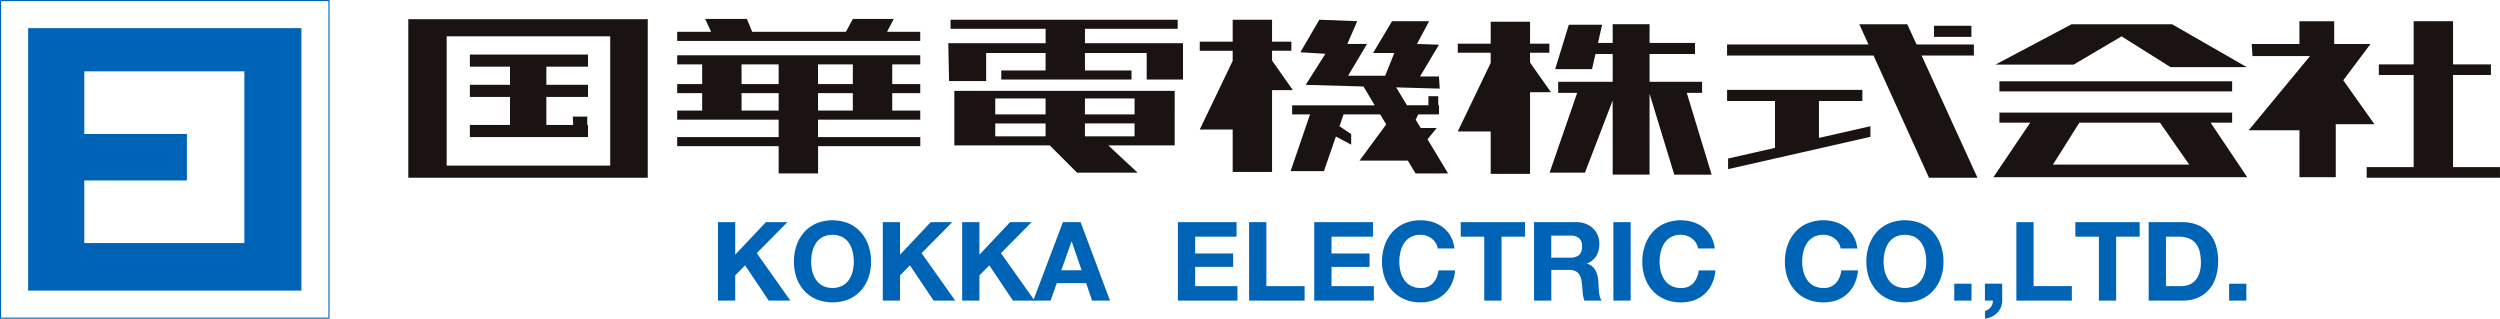
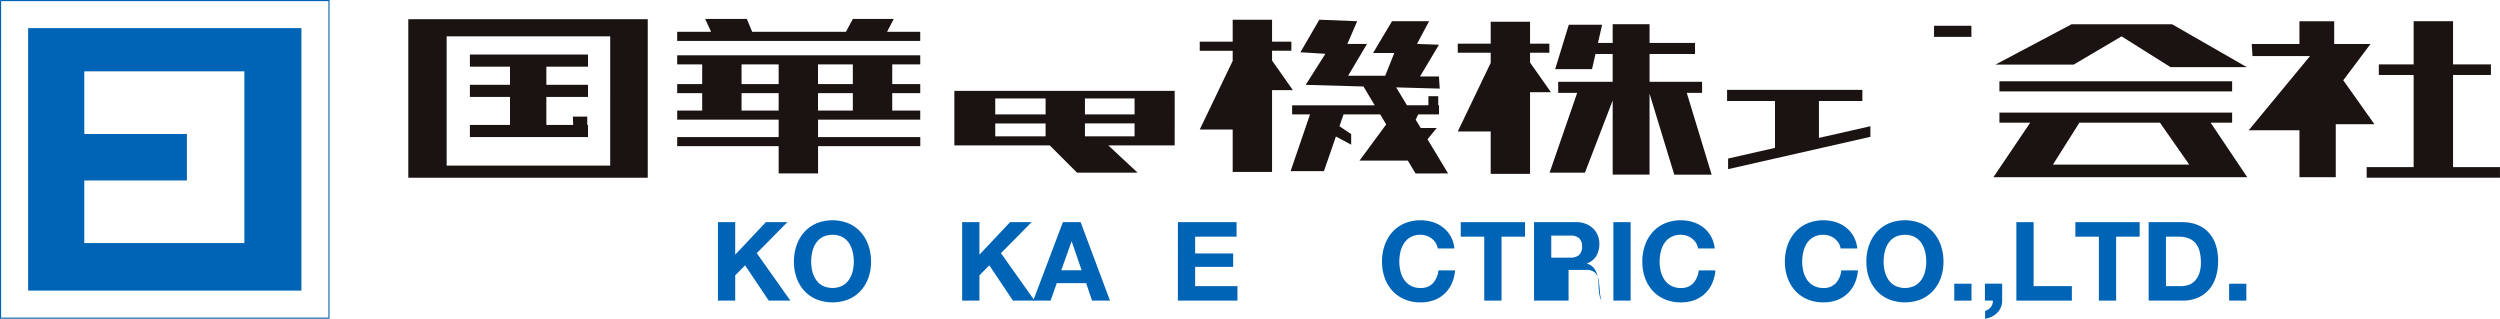
<svg xmlns="http://www.w3.org/2000/svg" width="323.514" height="41.247" viewBox="0 0 323.514 41.247">
  <g id="グループ_74" data-name="グループ 74" transform="translate(-63.6 -228.857)">
    <g id="グループ_74-2" data-name="グループ 74" transform="translate(63.6 228.857)">
      <path id="パス_114" data-name="パス 114" d="M106.244,270.1H63.6V228.857h42.644Zm-42.5-.147H106.1V229H63.747Z" transform="translate(-63.6 -228.857)" fill="#0064b6" />
      <path id="パス_115" data-name="パス 115" d="M71.79,237.05v33.967h35.364V237.05Zm27.982,27.815H79.058v-8.107H92.337v-6.01H79.058v-8.107H99.772Z" transform="translate(-68.15 -233.409)" fill="#0064b6" />
    </g>
    <g id="グループ_82" data-name="グループ 82" transform="translate(116.436 231.309)">
      <g id="グループ_80" data-name="グループ 80" transform="translate(0 0)">
        <g id="グループ_75" data-name="グループ 75" transform="translate(0 0.033)">
          <path id="パス_116" data-name="パス 116" d="M182.493,234.449v20.512H213.48V234.449Zm26.128,18.944H187.458V236.669h21.164Z" transform="translate(-182.493 -234.449)" fill="#1a1311" />
          <path id="パス_117" data-name="パス 117" d="M215.614,255.422h.1v-1.569h-.1v-1.078h-1.862l.04,1.078h-3.47v-3.623h5.39V248.66h-5.39v-2.35h5.39v-1.568H200.427v1.568h5.192v2.35h-5.192v1.569h5.192v3.623h-5.192v1.569h15.187Z" transform="translate(-192.457 -240.168)" fill="#1a1311" />
        </g>
        <g id="グループ_76" data-name="グループ 76" transform="translate(34.797)">
          <path id="パス_118" data-name="パス 118" d="M287.951,236.041l.866-1.667h-5.291l-.9,1.667H270.5l-.693-1.667h-5.389l.764,1.667h-4.389v1.177h31.452v-1.177Z" transform="translate(-260.794 -234.375)" fill="#1a1311" />
          <path id="パス_119" data-name="パス 119" d="M260.794,246.138h3.233v2.547h-3.233v1.173h3.233v2.254h-3.233v1.177h13.13v2.255h-13.13v1.174h13.13v3.529h5.1v-3.529h13.228v-1.174H279.019v-2.255h13.228v-1.177h-3.625v-2.254h3.625v-1.173h-3.625v-2.547h3.625v-1.177H260.794Zm8.329,0h4.8v2.547h-4.8Zm0,5.974v-2.254h4.8v2.254Zm14.4,0h-4.507v-2.254h4.507Zm0-3.427h-4.507v-2.547h4.507Z" transform="translate(-260.794 -240.257)" fill="#1a1311" />
        </g>
-         <path id="パス_120" data-name="パス 120" d="M357.421,237.634v-1.861h12V234.6H340.03v1.175h12.3v1.861H339.735l.1,4.9h4.8v-3.628h7.691v2.257h-5.733v1.173h16.853v-1.173h-6.026v-2.257h7.987v3.43h4.7v-4.7Z" transform="translate(-269.857 -234.499)" fill="#1a1311" />
        <path id="パス_121" data-name="パス 121" d="M370.014,255.324H341.5v7.053h12.345l3.528,3.529h7.838l-3.785-3.529h8.587Zm-5.193.979v2.059H358.4V256.3Zm-11.513,0v2.059h-6.516V256.3Zm-6.516,3.233h6.516V261.2h-6.516ZM358.4,261.2v-1.666h6.419V261.2Z" transform="translate(-270.838 -246.014)" fill="#1a1311" />
        <path id="パス_122" data-name="パス 122" d="M425.007,243.711l-2.694-3.829v-1.267h2.5v-1.175h-2.5V234.6h-5.095v2.842h-4.263v1.175h4.263v1.309l-4.263,8.881h4.263v5.486h5.095V243.711Z" transform="translate(-310.538 -234.499)" fill="#1a1311" />
        <path id="パス_123" data-name="パス 123" d="M459.791,254.488l-2.663-4.416,1.194-1.463h-2.076l-.646-1.071.33-.691h2.687v-1.177h-.1v-1.177h-1.271v1.177h-2.774l-1.4-2.316,5.638.16-.1-1.569h-2.451l2.451-4.112-2.843-.1,1.569-2.941h-4.8l-2.451,4.114h2.746l-1.177,2.941h-4.8l2.448-4.114h-2.545l1.274-2.941-4.9-.194-2.451,4.213,3.232.2-2.545,4.017,7.475.212,1.455,2.434H439.609v1.177h2.316l-2.514,7.346h4.312l1.552-4.482,1.976,1.054v-1.373l-1.517-1.012.528-1.533h4.746l.774,1.3-3.455,4.682h6.256l1,1.665Z" transform="translate(-325.237 -234.499)" fill="#1a1311" />
        <g id="グループ_77" data-name="グループ 77" transform="translate(135.804 0.359)">
          <path id="パス_124" data-name="パス 124" d="M497.44,240.468V239.2h2.5v-1.177h-2.5v-2.842h-5.093v2.842h-4.263V239.2h4.263v1.311l-4.263,8.878h4.263v5.486h5.093V244.3h2.7Z" transform="translate(-488.083 -235.184)" fill="#1a1311" />
          <path id="パス_125" data-name="パス 125" d="M535.806,255.386,532.589,244.8h1.979v-1.437h-6.794v-3.592h5.878v-1.437h-5.878v-2.418H523v2.418h-1.9l.531-2.352h-4.307l-1.767,5.749h4.77l.448-1.96H523v3.592h-7.051V244.8h2.455l-3.566,10.322h4.572l3.59-9.343v9.6h4.77V244.9l3.2,10.483Z" transform="translate(-502.95 -235.592)" fill="#1a1311" />
        </g>
        <g id="グループ_78" data-name="グループ 78" transform="translate(170.658 0.686)">
          <path id="パス_126" data-name="パス 126" d="M578.4,256.465h5.619v-1.437H566.513v1.437h6.2v6.067l-6.07,1.38v1.373l18.417-4.182V259.73l-6.661,1.512Z" transform="translate(-566.513 -246.535)" fill="#1a1311" />
-           <path id="パス_127" data-name="パス 127" d="M598.914,255.777l-7.228-15.811h6.767V238.53h-7.425l-1.2-2.613h-6.206l1.189,2.613h-18.3v1.436h18.953l7.176,15.811Z" transform="translate(-566.513 -235.918)" fill="#1a1311" />
          <rect id="長方形_93" data-name="長方形 93" width="4.835" height="1.437" transform="translate(26.782 0.196)" fill="#1a1311" />
        </g>
        <g id="グループ_79" data-name="グループ 79" transform="translate(205.119 0.686)">
          <path id="パス_128" data-name="パス 128" d="M660.972,237.485l6.338,3.984h9.867l-9.669-5.552h-13l-9.862,5.225h10.124Z" transform="translate(-644.385 -235.918)" fill="#1a1311" />
          <rect id="長方形_94" data-name="長方形 94" width="30.115" height="1.309" transform="translate(0.781 7.381)" fill="#1a1311" />
          <path id="パス_129" data-name="パス 129" d="M672.175,262.95h2.781v-1.306H644.841v1.306h3.982l-4.763,7.057h32.852Zm-16.988,0h10.429l3.788,5.421H651.769Z" transform="translate(-644.06 -250.211)" fill="#1a1311" />
        </g>
        <path id="パス_130" data-name="パス 130" d="M730.629,242.68l3.527-4.7h-4.7v-2.941h-4.5v2.941h-6.175l.1,1.566h7.445l-7.935,9.6h6.567v6.077h4.7V248.36h5Z" transform="translate(-480.233 -234.742)" fill="#1a1311" />
        <path id="パス_131" data-name="パス 131" d="M763.941,253.915V241.993h4.9v-1.37h-4.9v-5.588h-5.1v5.588h-4.506v1.37h4.506v11.922h-6.078v1.371h17.25v-1.371Z" transform="translate(-499.338 -234.742)" fill="#1a1311" />
      </g>
      <g id="グループ_81" data-name="グループ 81" transform="translate(40.075 26.053)">
        <path id="パス_132" data-name="パス 132" d="M274.9,293.547v4.208l3.968-4.208h2.787l-3.967,4.01,4.352,6.143h-2.8l-3.058-4.564L274.9,300.43v3.27h-2.233V293.547Z" transform="translate(-272.671 -293.304)" fill="#0064b6" />
        <path id="パス_133" data-name="パス 133" d="M295.125,296.249a5.055,5.055,0,0,1,.981-1.7,4.468,4.468,0,0,1,1.572-1.139,5.547,5.547,0,0,1,4.2,0,4.478,4.478,0,0,1,1.564,1.139,5.043,5.043,0,0,1,.982,1.7,6.348,6.348,0,0,1,.341,2.113,6.138,6.138,0,0,1-.341,2.07,4.94,4.94,0,0,1-.982,1.671,4.5,4.5,0,0,1-1.564,1.115,5.636,5.636,0,0,1-4.2,0,4.493,4.493,0,0,1-1.572-1.115,4.952,4.952,0,0,1-.981-1.671,6.138,6.138,0,0,1-.341-2.07A6.348,6.348,0,0,1,295.125,296.249Zm2.041,3.357a3.332,3.332,0,0,0,.476,1.087,2.44,2.44,0,0,0,.853.776,2.954,2.954,0,0,0,2.559,0,2.436,2.436,0,0,0,.853-.776,3.352,3.352,0,0,0,.477-1.087,5.169,5.169,0,0,0,.149-1.245,5.544,5.544,0,0,0-.149-1.293,3.457,3.457,0,0,0-.477-1.118,2.412,2.412,0,0,0-.853-.781,2.95,2.95,0,0,0-2.559,0,2.416,2.416,0,0,0-.853.781,3.437,3.437,0,0,0-.476,1.118,5.52,5.52,0,0,0-.149,1.293A5.147,5.147,0,0,0,297.166,299.607Z" transform="translate(-284.957 -293)" fill="#0064b6" />
-         <path id="パス_134" data-name="パス 134" d="M322.9,293.547v4.208l3.968-4.208h2.787l-3.967,4.01,4.352,6.143h-2.8l-3.058-4.564L322.9,300.43v3.27h-2.233V293.547Z" transform="translate(-299.34 -293.304)" fill="#0064b6" />
        <path id="パス_135" data-name="パス 135" d="M346.008,293.547v4.208l3.967-4.208h2.787l-3.968,4.01,4.352,6.143h-2.8l-3.058-4.564-1.279,1.293v3.27h-2.234V293.547Z" transform="translate(-312.176 -293.304)" fill="#0064b6" />
        <path id="パス_136" data-name="パス 136" d="M370.608,293.547l3.8,10.153h-2.318l-.768-2.262h-3.8l-.8,2.262h-2.246l3.839-10.153Zm.129,6.228-1.28-3.725h-.029l-1.322,3.725Z" transform="translate(-323.68 -293.304)" fill="#0064b6" />
        <path id="パス_137" data-name="パス 137" d="M414.186,293.547v1.878h-5.362V297.6h4.92v1.736h-4.92v2.49H414.3V303.7h-7.708V293.547Z" transform="translate(-347.077 -293.304)" fill="#0064b6" />
-         <path id="パス_138" data-name="パス 138" d="M429.56,293.547v8.277h4.949V303.7h-7.182V293.547Z" transform="translate(-358.598 -293.304)" fill="#0064b6" />
-         <path id="パス_139" data-name="パス 139" d="M453.9,293.547v1.878h-5.363V297.6h4.921v1.736h-4.921v2.49h5.475V303.7H446.3V293.547Z" transform="translate(-369.141 -293.304)" fill="#0064b6" />
        <path id="パス_140" data-name="パス 140" d="M473,295.951a2.268,2.268,0,0,0-1.171-.938,2.329,2.329,0,0,0-.79-.136,2.6,2.6,0,0,0-1.279.292,2.409,2.409,0,0,0-.852.781,3.43,3.43,0,0,0-.477,1.118,5.592,5.592,0,0,0-.149,1.293,5.214,5.214,0,0,0,.149,1.245,3.325,3.325,0,0,0,.477,1.087,2.433,2.433,0,0,0,.852.776,2.6,2.6,0,0,0,1.279.292,2.065,2.065,0,0,0,1.6-.627,2.9,2.9,0,0,0,.7-1.649H475.5a5.135,5.135,0,0,1-.441,1.722,4.106,4.106,0,0,1-.937,1.307,4,4,0,0,1-1.365.825,4.992,4.992,0,0,1-1.722.284,5.2,5.2,0,0,1-2.1-.406,4.5,4.5,0,0,1-1.573-1.115,4.942,4.942,0,0,1-.979-1.671,6.107,6.107,0,0,1-.342-2.07,6.316,6.316,0,0,1,.342-2.113,5.045,5.045,0,0,1,.979-1.7,4.473,4.473,0,0,1,1.573-1.139,5.428,5.428,0,0,1,3.684-.17,4.289,4.289,0,0,1,1.336.7,3.774,3.774,0,0,1,.974,1.144,4.139,4.139,0,0,1,.484,1.564h-2.163A1.813,1.813,0,0,0,473,295.951Z" transform="translate(-380.112 -293)" fill="#0064b6" />
        <path id="パス_141" data-name="パス 141" d="M488.958,295.425v-1.878h8.32v1.878h-3.043V303.7H492v-8.275Z" transform="translate(-392.841 -293.304)" fill="#0064b6" />
-         <path id="パス_142" data-name="パス 142" d="M515.777,293.547a3.269,3.269,0,0,1,1.231.22,2.851,2.851,0,0,1,.937.6,2.607,2.607,0,0,1,.6.889,2.831,2.831,0,0,1,.208,1.088,3.04,3.04,0,0,1-.378,1.549,2.355,2.355,0,0,1-1.229,1v.028a1.73,1.73,0,0,1,.682.349,2,2,0,0,1,.441.554,2.639,2.639,0,0,1,.248.7,6.545,6.545,0,0,1,.108.767c.009.163.017.351.028.57s.026.441.048.67a4.653,4.653,0,0,0,.115.646,1.458,1.458,0,0,0,.236.519h-2.234a3.976,3.976,0,0,1-.228-1.151q-.044-.669-.127-1.281a2.019,2.019,0,0,0-.484-1.167,1.664,1.664,0,0,0-1.21-.368h-2.233V303.7H510.3V293.547Zm-.8,4.593a1.7,1.7,0,0,0,1.151-.34,1.424,1.424,0,0,0,.384-1.111,1.353,1.353,0,0,0-.384-1.073,1.716,1.716,0,0,0-1.151-.333h-2.448v2.857Z" transform="translate(-404.699 -293.304)" fill="#0064b6" />
+         <path id="パス_142" data-name="パス 142" d="M515.777,293.547a3.269,3.269,0,0,1,1.231.22,2.851,2.851,0,0,1,.937.6,2.607,2.607,0,0,1,.6.889,2.831,2.831,0,0,1,.208,1.088,3.04,3.04,0,0,1-.378,1.549,2.355,2.355,0,0,1-1.229,1v.028a1.73,1.73,0,0,1,.682.349,2,2,0,0,1,.441.554,2.639,2.639,0,0,1,.248.7,6.545,6.545,0,0,1,.108.767c.009.163.017.351.028.57s.026.441.048.67a4.653,4.653,0,0,0,.115.646,1.458,1.458,0,0,0,.236.519a3.976,3.976,0,0,1-.228-1.151q-.044-.669-.127-1.281a2.019,2.019,0,0,0-.484-1.167,1.664,1.664,0,0,0-1.21-.368h-2.233V303.7H510.3V293.547Zm-.8,4.593a1.7,1.7,0,0,0,1.151-.34,1.424,1.424,0,0,0,.384-1.111,1.353,1.353,0,0,0-.384-1.073,1.716,1.716,0,0,0-1.151-.333h-2.448v2.857Z" transform="translate(-404.699 -293.304)" fill="#0064b6" />
        <path id="パス_143" data-name="パス 143" d="M535.64,293.547V303.7h-2.233V293.547Z" transform="translate(-417.536 -293.304)" fill="#0064b6" />
        <path id="パス_144" data-name="パス 144" d="M548.806,295.951a2.272,2.272,0,0,0-.5-.561,2.344,2.344,0,0,0-1.465-.512,2.605,2.605,0,0,0-1.281.292,2.4,2.4,0,0,0-.852.781,3.457,3.457,0,0,0-.477,1.118,5.569,5.569,0,0,0-.149,1.293,5.192,5.192,0,0,0,.149,1.245,3.352,3.352,0,0,0,.477,1.087,2.429,2.429,0,0,0,.852.776,2.61,2.61,0,0,0,1.281.292,2.067,2.067,0,0,0,1.6-.627,2.9,2.9,0,0,0,.7-1.649h2.161a5.22,5.22,0,0,1-.441,1.722,4.141,4.141,0,0,1-.938,1.307,4.008,4.008,0,0,1-1.366.825,4.983,4.983,0,0,1-1.72.284,5.192,5.192,0,0,1-2.1-.406,4.5,4.5,0,0,1-1.573-1.115,4.946,4.946,0,0,1-.981-1.671,6.139,6.139,0,0,1-.342-2.07,6.348,6.348,0,0,1,.342-2.113,5.049,5.049,0,0,1,.981-1.7,4.475,4.475,0,0,1,1.573-1.139,5.422,5.422,0,0,1,3.682-.17,4.277,4.277,0,0,1,1.337.7,3.749,3.749,0,0,1,.974,1.144,4.093,4.093,0,0,1,.484,1.564h-2.161A1.848,1.848,0,0,0,548.806,295.951Z" transform="translate(-422.229 -293)" fill="#0064b6" />
        <path id="パス_145" data-name="パス 145" d="M590.313,295.951a2.286,2.286,0,0,0-1.172-.938,2.334,2.334,0,0,0-.791-.136,2.6,2.6,0,0,0-1.278.292,2.427,2.427,0,0,0-.854.781,3.416,3.416,0,0,0-.475,1.118,5.472,5.472,0,0,0-.149,1.293,5.1,5.1,0,0,0,.149,1.245,3.312,3.312,0,0,0,.475,1.087,2.451,2.451,0,0,0,.854.776,2.6,2.6,0,0,0,1.278.292,2.061,2.061,0,0,0,1.6-.627,2.885,2.885,0,0,0,.7-1.649h2.162a5.167,5.167,0,0,1-.441,1.722,4.138,4.138,0,0,1-.939,1.307,4,4,0,0,1-1.364.825,4.979,4.979,0,0,1-1.722.284,5.205,5.205,0,0,1-2.1-.406,4.494,4.494,0,0,1-1.571-1.115,4.975,4.975,0,0,1-.981-1.671,6.14,6.14,0,0,1-.34-2.07,6.349,6.349,0,0,1,.34-2.113,5.078,5.078,0,0,1,.981-1.7,4.469,4.469,0,0,1,1.571-1.139,5.428,5.428,0,0,1,3.684-.17,4.257,4.257,0,0,1,1.337.7,3.8,3.8,0,0,1,.975,1.144,4.091,4.091,0,0,1,.483,1.564h-2.163A1.788,1.788,0,0,0,590.313,295.951Z" transform="translate(-445.29 -293)" fill="#0064b6" />
        <path id="パス_146" data-name="パス 146" d="M607.411,296.249a5.079,5.079,0,0,1,.981-1.7,4.468,4.468,0,0,1,1.571-1.139,5.549,5.549,0,0,1,4.2,0,4.488,4.488,0,0,1,1.564,1.139,5.083,5.083,0,0,1,.983,1.7,6.406,6.406,0,0,1,.34,2.113,6.2,6.2,0,0,1-.34,2.07,4.98,4.98,0,0,1-.983,1.671,4.513,4.513,0,0,1-1.564,1.115,5.638,5.638,0,0,1-4.2,0,4.493,4.493,0,0,1-1.571-1.115,4.975,4.975,0,0,1-.981-1.671,6.138,6.138,0,0,1-.34-2.07A6.348,6.348,0,0,1,607.411,296.249Zm2.042,3.357a3.312,3.312,0,0,0,.475,1.087,2.45,2.45,0,0,0,.854.776,2.953,2.953,0,0,0,2.559,0,2.45,2.45,0,0,0,.854-.776,3.387,3.387,0,0,0,.476-1.087,5.122,5.122,0,0,0,.149-1.245,5.494,5.494,0,0,0-.149-1.293,3.493,3.493,0,0,0-.476-1.118,2.425,2.425,0,0,0-.854-.781,2.949,2.949,0,0,0-2.559,0,2.426,2.426,0,0,0-.854.781,3.416,3.416,0,0,0-.475,1.118,5.469,5.469,0,0,0-.149,1.293A5.1,5.1,0,0,0,609.453,299.607Z" transform="translate(-458.464 -293)" fill="#0064b6" />
        <path id="パス_147" data-name="パス 147" d="M634.9,311.469v2.189h-2.232v-2.189Z" transform="translate(-472.687 -303.261)" fill="#0064b6" />
        <path id="パス_148" data-name="パス 148" d="M643.829,311.469v2.189a2.2,2.2,0,0,1-.179.889,2.278,2.278,0,0,1-.476.7,2.43,2.43,0,0,1-.7.491,3.017,3.017,0,0,1-.859.262v-1.023a1.11,1.11,0,0,0,.4-.172,1.443,1.443,0,0,0,.335-.305,1.237,1.237,0,0,0,.213-.4,1.187,1.187,0,0,0,.056-.448h-1.024v-2.189Z" transform="translate(-477.646 -303.261)" fill="#0064b6" />
        <path id="パス_149" data-name="パス 149" d="M652.983,293.547v8.277h4.948V303.7h-7.18V293.547Z" transform="translate(-482.733 -293.304)" fill="#0064b6" />
        <path id="パス_150" data-name="パス 150" d="M667.931,295.425v-1.878h8.32v1.878h-3.043V303.7h-2.233v-8.275Z" transform="translate(-492.278 -293.304)" fill="#0064b6" />
        <path id="パス_151" data-name="パス 151" d="M693.656,293.547a5.231,5.231,0,0,1,1.826.312,3.958,3.958,0,0,1,1.465.939,4.329,4.329,0,0,1,.967,1.564,6.364,6.364,0,0,1,.349,2.2,7.051,7.051,0,0,1-.285,2.048,4.5,4.5,0,0,1-.861,1.62,4.006,4.006,0,0,1-1.438,1.075,4.862,4.862,0,0,1-2.024.39h-4.382V293.547Zm-.156,8.277a2.866,2.866,0,0,0,.938-.156,2.069,2.069,0,0,0,.811-.521,2.57,2.57,0,0,0,.568-.944,4.16,4.16,0,0,0,.215-1.423,5.972,5.972,0,0,0-.149-1.385,2.775,2.775,0,0,0-.492-1.059,2.165,2.165,0,0,0-.9-.677,3.6,3.6,0,0,0-1.385-.233h-1.594v6.4Z" transform="translate(-504.136 -293.304)" fill="#0064b6" />
        <path id="パス_152" data-name="パス 152" d="M714.929,311.469v2.189H712.7v-2.189Z" transform="translate(-517.15 -303.261)" fill="#0064b6" />
      </g>
    </g>
  </g>
</svg>